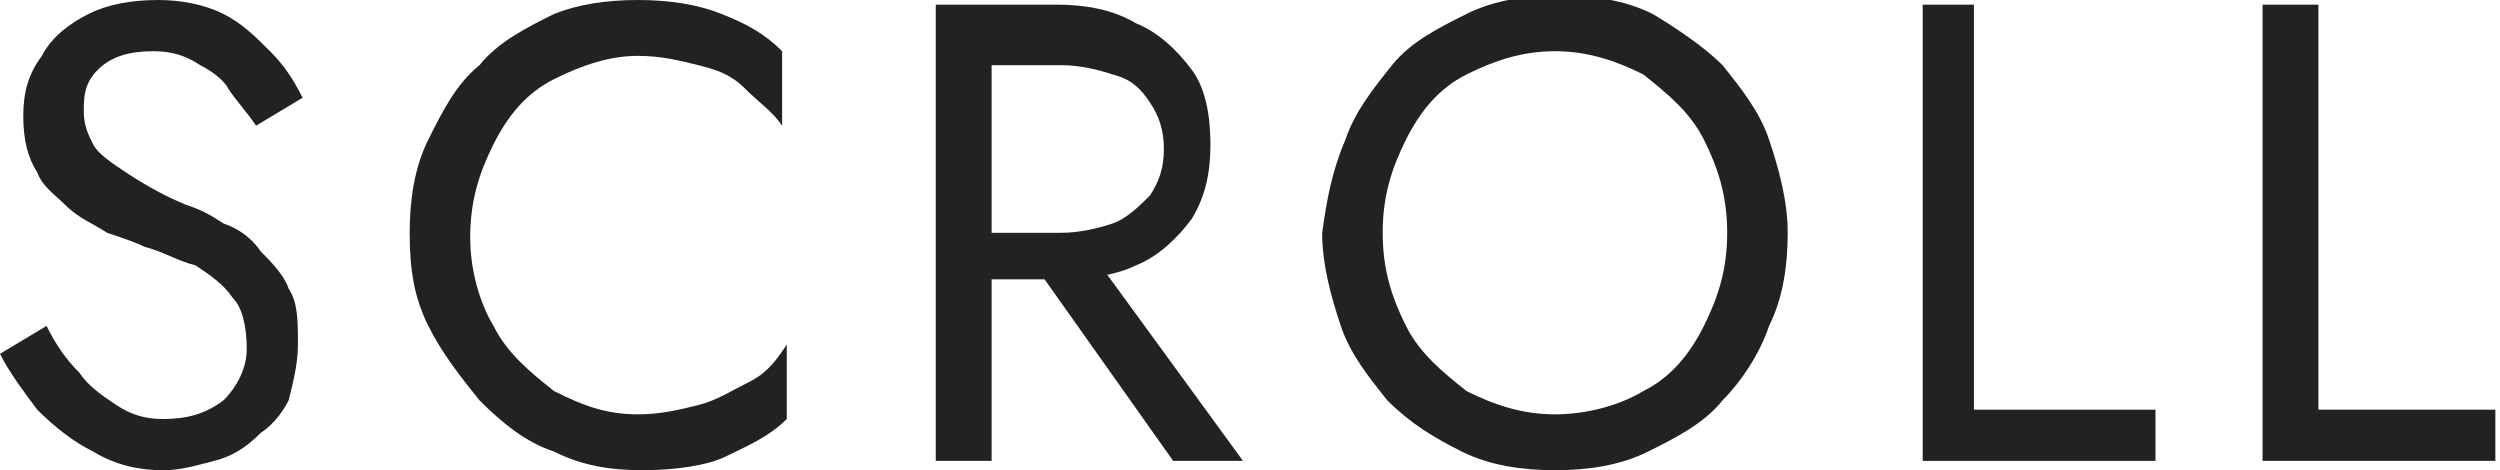
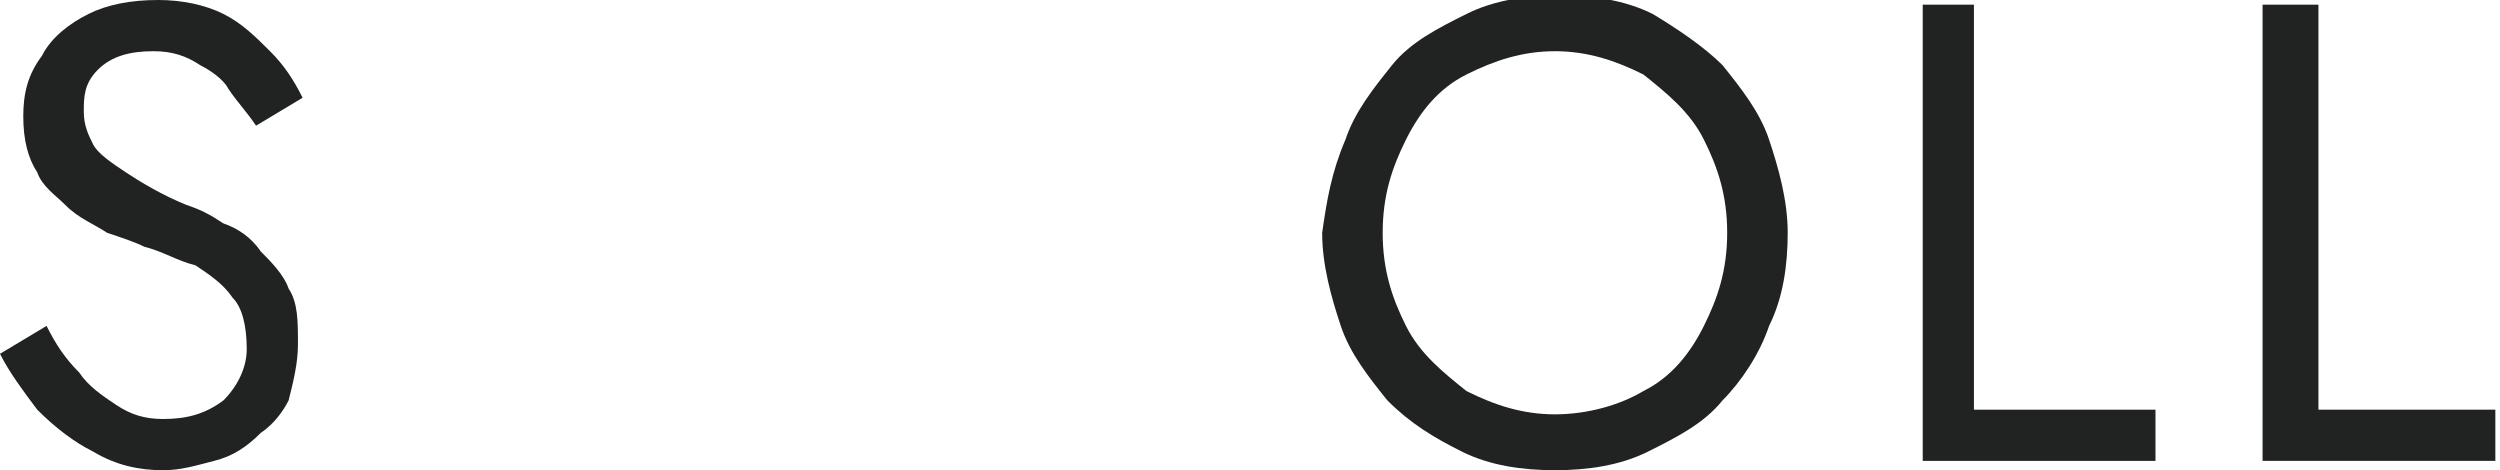
<svg xmlns="http://www.w3.org/2000/svg" version="1.1" id="レイヤー_1" x="0px" y="0px" viewBox="0 0 53.7 10.1" style="enable-background:new 0 0 53.7 10.1;" xml:space="preserve">
  <style type="text/css">
	.st0{fill:#212222;}
</style>
  <g>
    <path class="st0" d="M1.7,8c0.2,0.3,0.5,0.5,0.8,0.7S3.1,9,3.5,9c0.5,0,0.9-0.1,1.3-0.4c0.3-0.3,0.5-0.7,0.5-1.1   C5.3,7,5.2,6.6,5,6.4C4.8,6.1,4.5,5.9,4.2,5.7C3.8,5.6,3.5,5.4,3.1,5.3C2.9,5.2,2.6,5.1,2.3,5C2,4.8,1.7,4.7,1.4,4.4   C1.2,4.2,0.9,4,0.8,3.7C0.6,3.4,0.5,3,0.5,2.5c0-0.5,0.1-0.9,0.4-1.3c0.2-0.4,0.6-0.7,1-0.9C2.3,0.1,2.8,0,3.4,0   c0.5,0,1,0.1,1.4,0.3s0.7,0.5,1,0.8c0.3,0.3,0.5,0.6,0.7,1l-1,0.6C5.3,2.4,5.1,2.2,4.9,1.9C4.8,1.7,4.5,1.5,4.3,1.4   C4,1.2,3.7,1.1,3.3,1.1c-0.5,0-0.9,0.1-1.2,0.4S1.8,2.1,1.8,2.4c0,0.3,0.1,0.5,0.2,0.7c0.1,0.2,0.4,0.4,0.7,0.6S3.5,4.2,4,4.4   c0.3,0.1,0.5,0.2,0.8,0.4c0.3,0.1,0.6,0.3,0.8,0.6c0.2,0.2,0.5,0.5,0.6,0.8c0.2,0.3,0.2,0.7,0.2,1.2c0,0.4-0.1,0.8-0.2,1.2   C6.1,8.8,5.9,9.1,5.6,9.3C5.3,9.6,5,9.8,4.6,9.9c-0.4,0.1-0.7,0.2-1.1,0.2C3,10.1,2.5,10,2,9.7C1.6,9.5,1.2,9.2,0.8,8.8   C0.5,8.4,0.2,8,0,7.6L1,7C1.2,7.4,1.4,7.7,1.7,8z" />
-     <path class="st0" d="M10.6,7c0.3,0.6,0.8,1,1.3,1.4c0.6,0.3,1.1,0.5,1.8,0.5c0.5,0,0.9-0.1,1.3-0.2c0.4-0.1,0.7-0.3,1.1-0.5   s0.6-0.5,0.8-0.8V9c-0.4,0.4-0.9,0.6-1.3,0.8s-1.1,0.3-1.8,0.3c-0.7,0-1.3-0.1-1.9-0.4c-0.6-0.2-1.1-0.6-1.6-1.1   c-0.4-0.5-0.8-1-1.1-1.6S8.8,5.8,8.8,5c0-0.7,0.1-1.4,0.4-2s0.6-1.2,1.1-1.6c0.4-0.5,1-0.8,1.6-1.1C12.4,0.1,13,0,13.7,0   c0.7,0,1.3,0.1,1.8,0.3c0.5,0.2,0.9,0.4,1.3,0.8v1.6c-0.2-0.3-0.5-0.5-0.8-0.8S15.4,1.5,15,1.4c-0.4-0.1-0.8-0.2-1.3-0.2   c-0.6,0-1.2,0.2-1.8,0.5c-0.6,0.3-1,0.8-1.3,1.4c-0.3,0.6-0.5,1.2-0.5,2C10.1,5.8,10.3,6.5,10.6,7z" />
-     <path class="st0" d="M21.3,0.1v9.8h-1.2V0.1H21.3z M20.7,0.1h2c0.6,0,1.2,0.1,1.7,0.4c0.5,0.2,0.9,0.6,1.2,1s0.4,1,0.4,1.6   c0,0.6-0.1,1.1-0.4,1.6c-0.3,0.4-0.7,0.8-1.2,1C24,5.9,23.4,6,22.8,6h-2V5h2c0.4,0,0.8-0.1,1.1-0.2c0.3-0.1,0.6-0.4,0.8-0.6   c0.2-0.3,0.3-0.6,0.3-1c0-0.4-0.1-0.7-0.3-1c-0.2-0.3-0.4-0.5-0.8-0.6c-0.3-0.1-0.7-0.2-1.1-0.2h-2V0.1z M23.2,5.1l3.5,4.8h-1.5   l-3.4-4.8H23.2z" />
    <path class="st0" d="M28.9,3c0.2-0.6,0.6-1.1,1-1.6c0.4-0.5,1-0.8,1.6-1.1c0.6-0.3,1.3-0.4,2-0.4c0.7,0,1.4,0.1,2,0.4   C36,0.6,36.6,1,37,1.4c0.4,0.5,0.8,1,1,1.6c0.2,0.6,0.4,1.3,0.4,2c0,0.7-0.1,1.4-0.4,2c-0.2,0.6-0.6,1.2-1,1.6   c-0.4,0.5-1,0.8-1.6,1.1c-0.6,0.3-1.3,0.4-2,0.4c-0.7,0-1.4-0.1-2-0.4c-0.6-0.3-1.1-0.6-1.6-1.1c-0.4-0.5-0.8-1-1-1.6   c-0.2-0.6-0.4-1.3-0.4-2C28.5,4.3,28.6,3.7,28.9,3z M30.2,7c0.3,0.6,0.8,1,1.3,1.4c0.6,0.3,1.2,0.5,1.9,0.5c0.7,0,1.4-0.2,1.9-0.5   c0.6-0.3,1-0.8,1.3-1.4c0.3-0.6,0.5-1.2,0.5-2s-0.2-1.4-0.5-2c-0.3-0.6-0.8-1-1.3-1.4c-0.6-0.3-1.2-0.5-1.9-0.5   c-0.7,0-1.3,0.2-1.9,0.5c-0.6,0.3-1,0.8-1.3,1.4c-0.3,0.6-0.5,1.2-0.5,2S29.9,6.4,30.2,7z" />
    <path class="st0" d="M42.4,0.1v8.7h3.9v1.1h-5V0.1H42.4z" />
    <path class="st0" d="M49.8,0.1v8.7h3.8v1.1h-5V0.1H49.8z" />
  </g>
</svg>